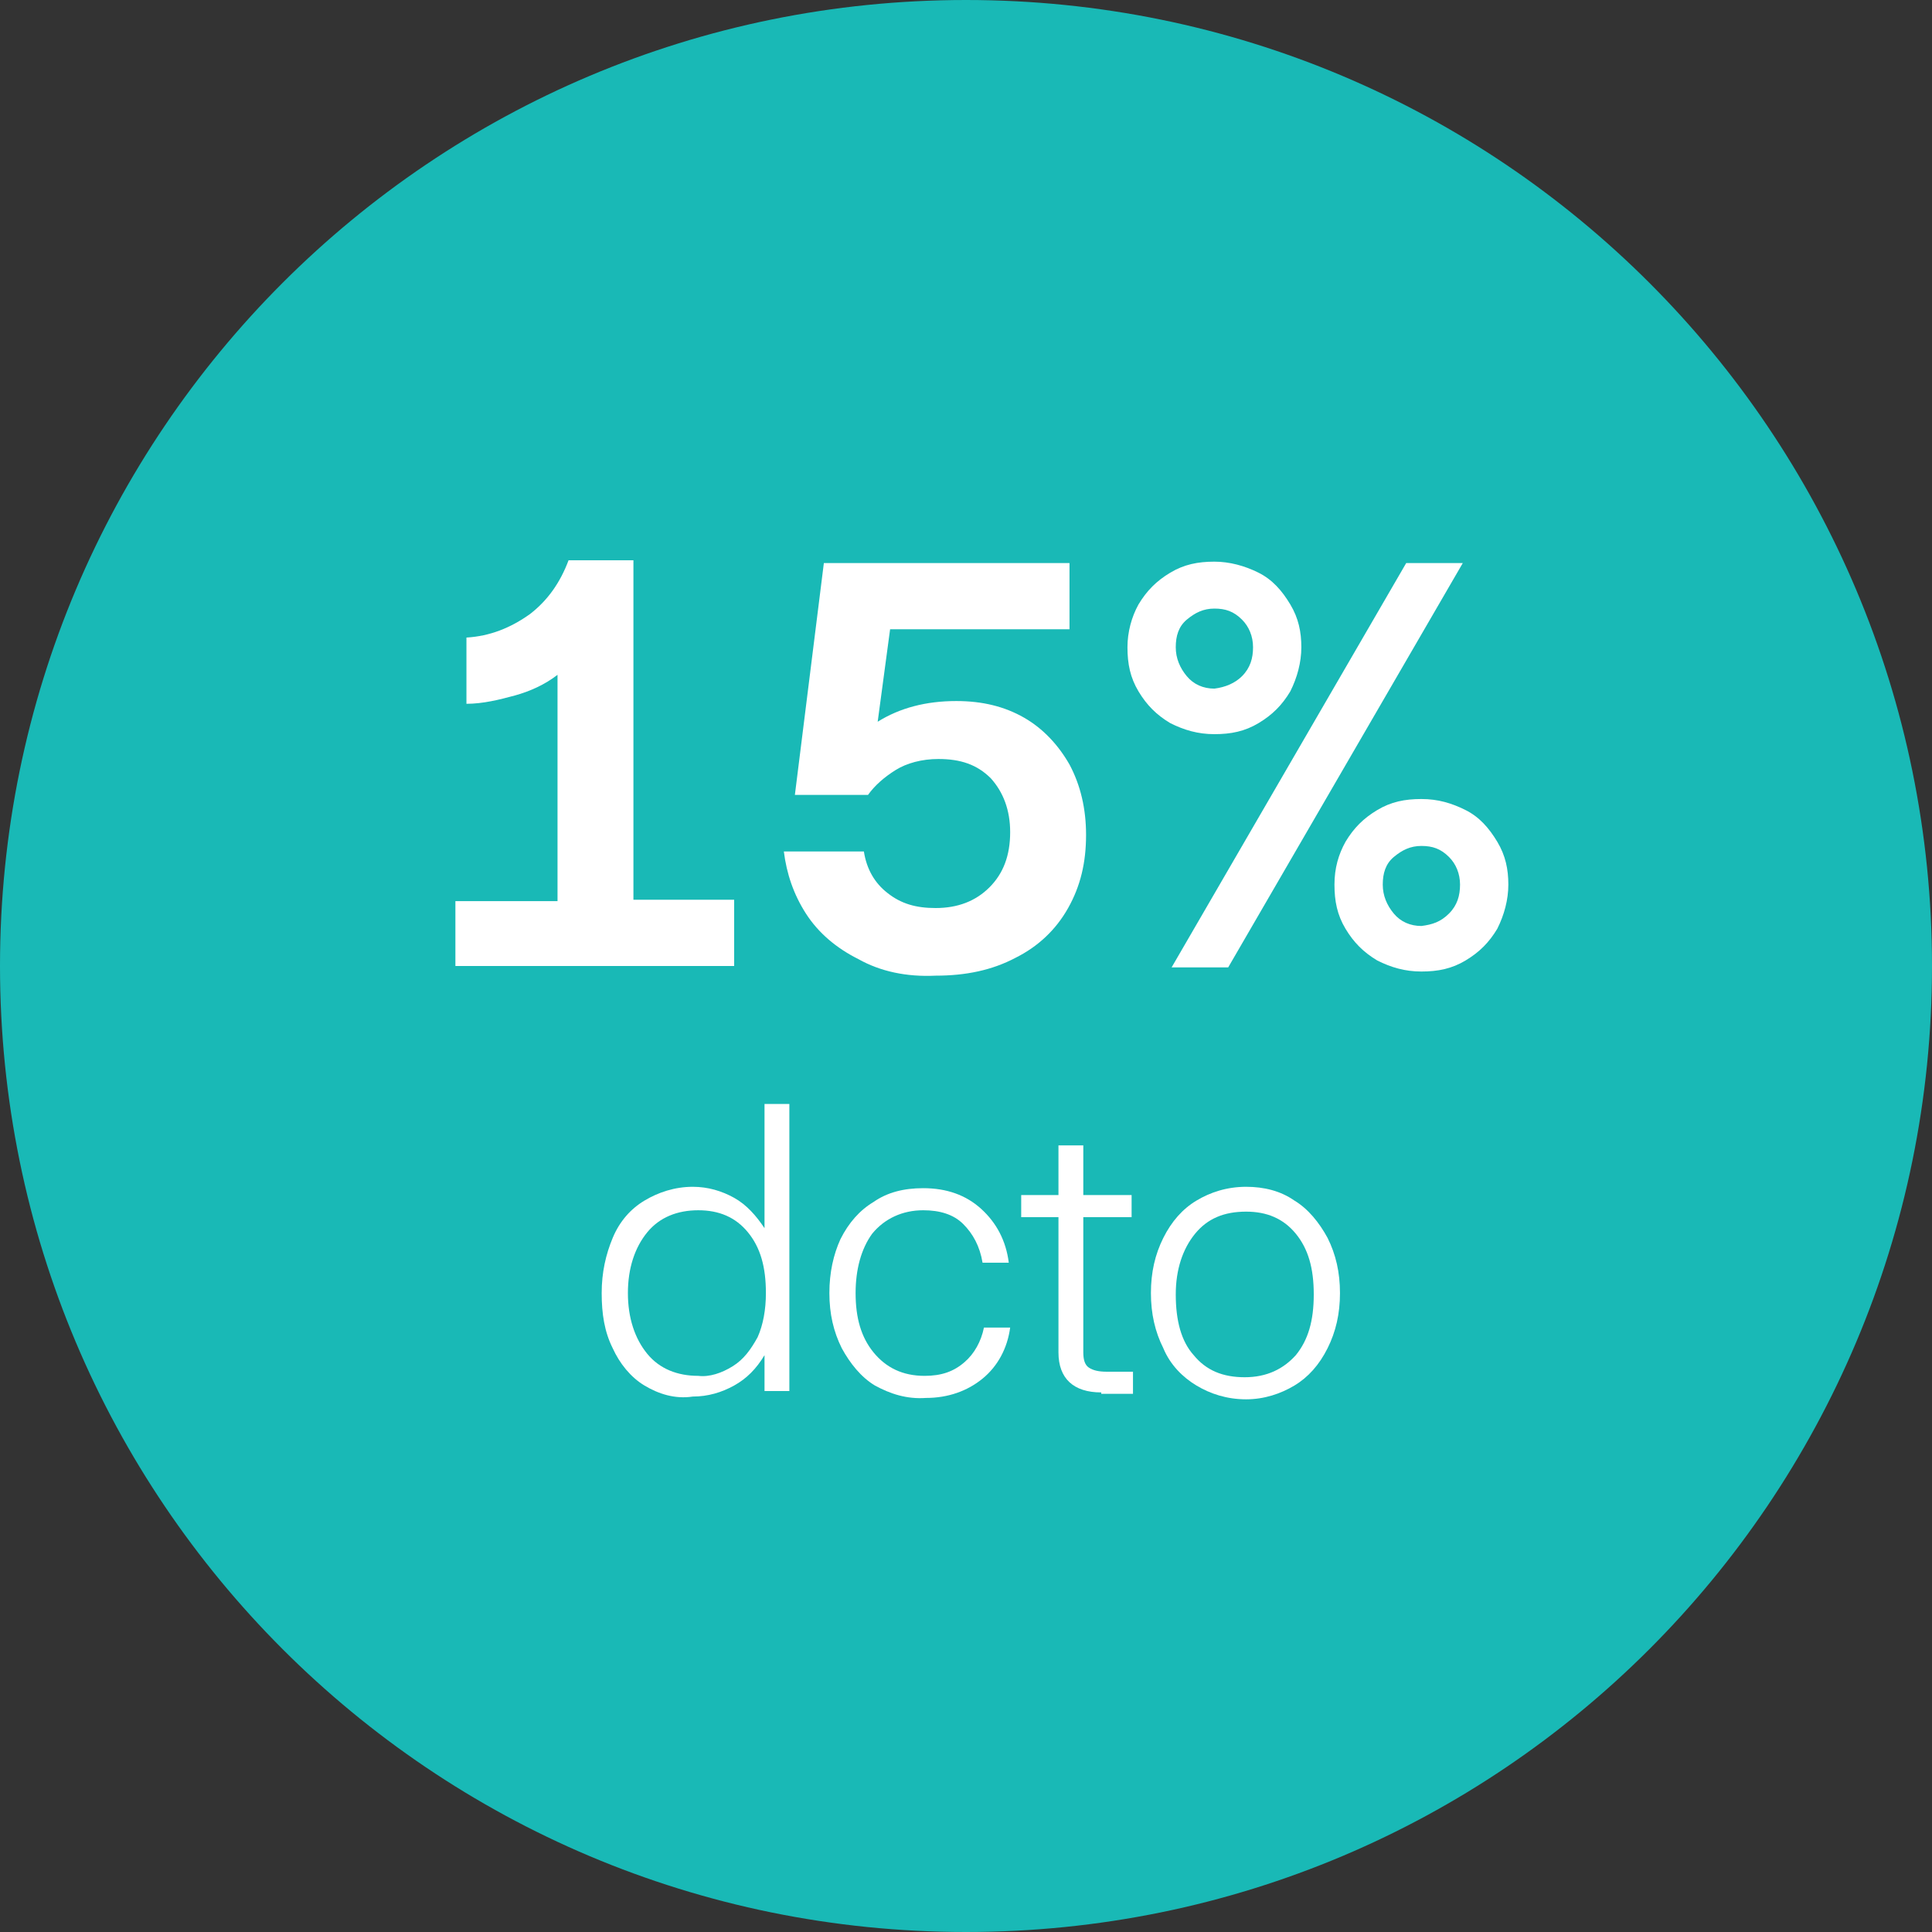
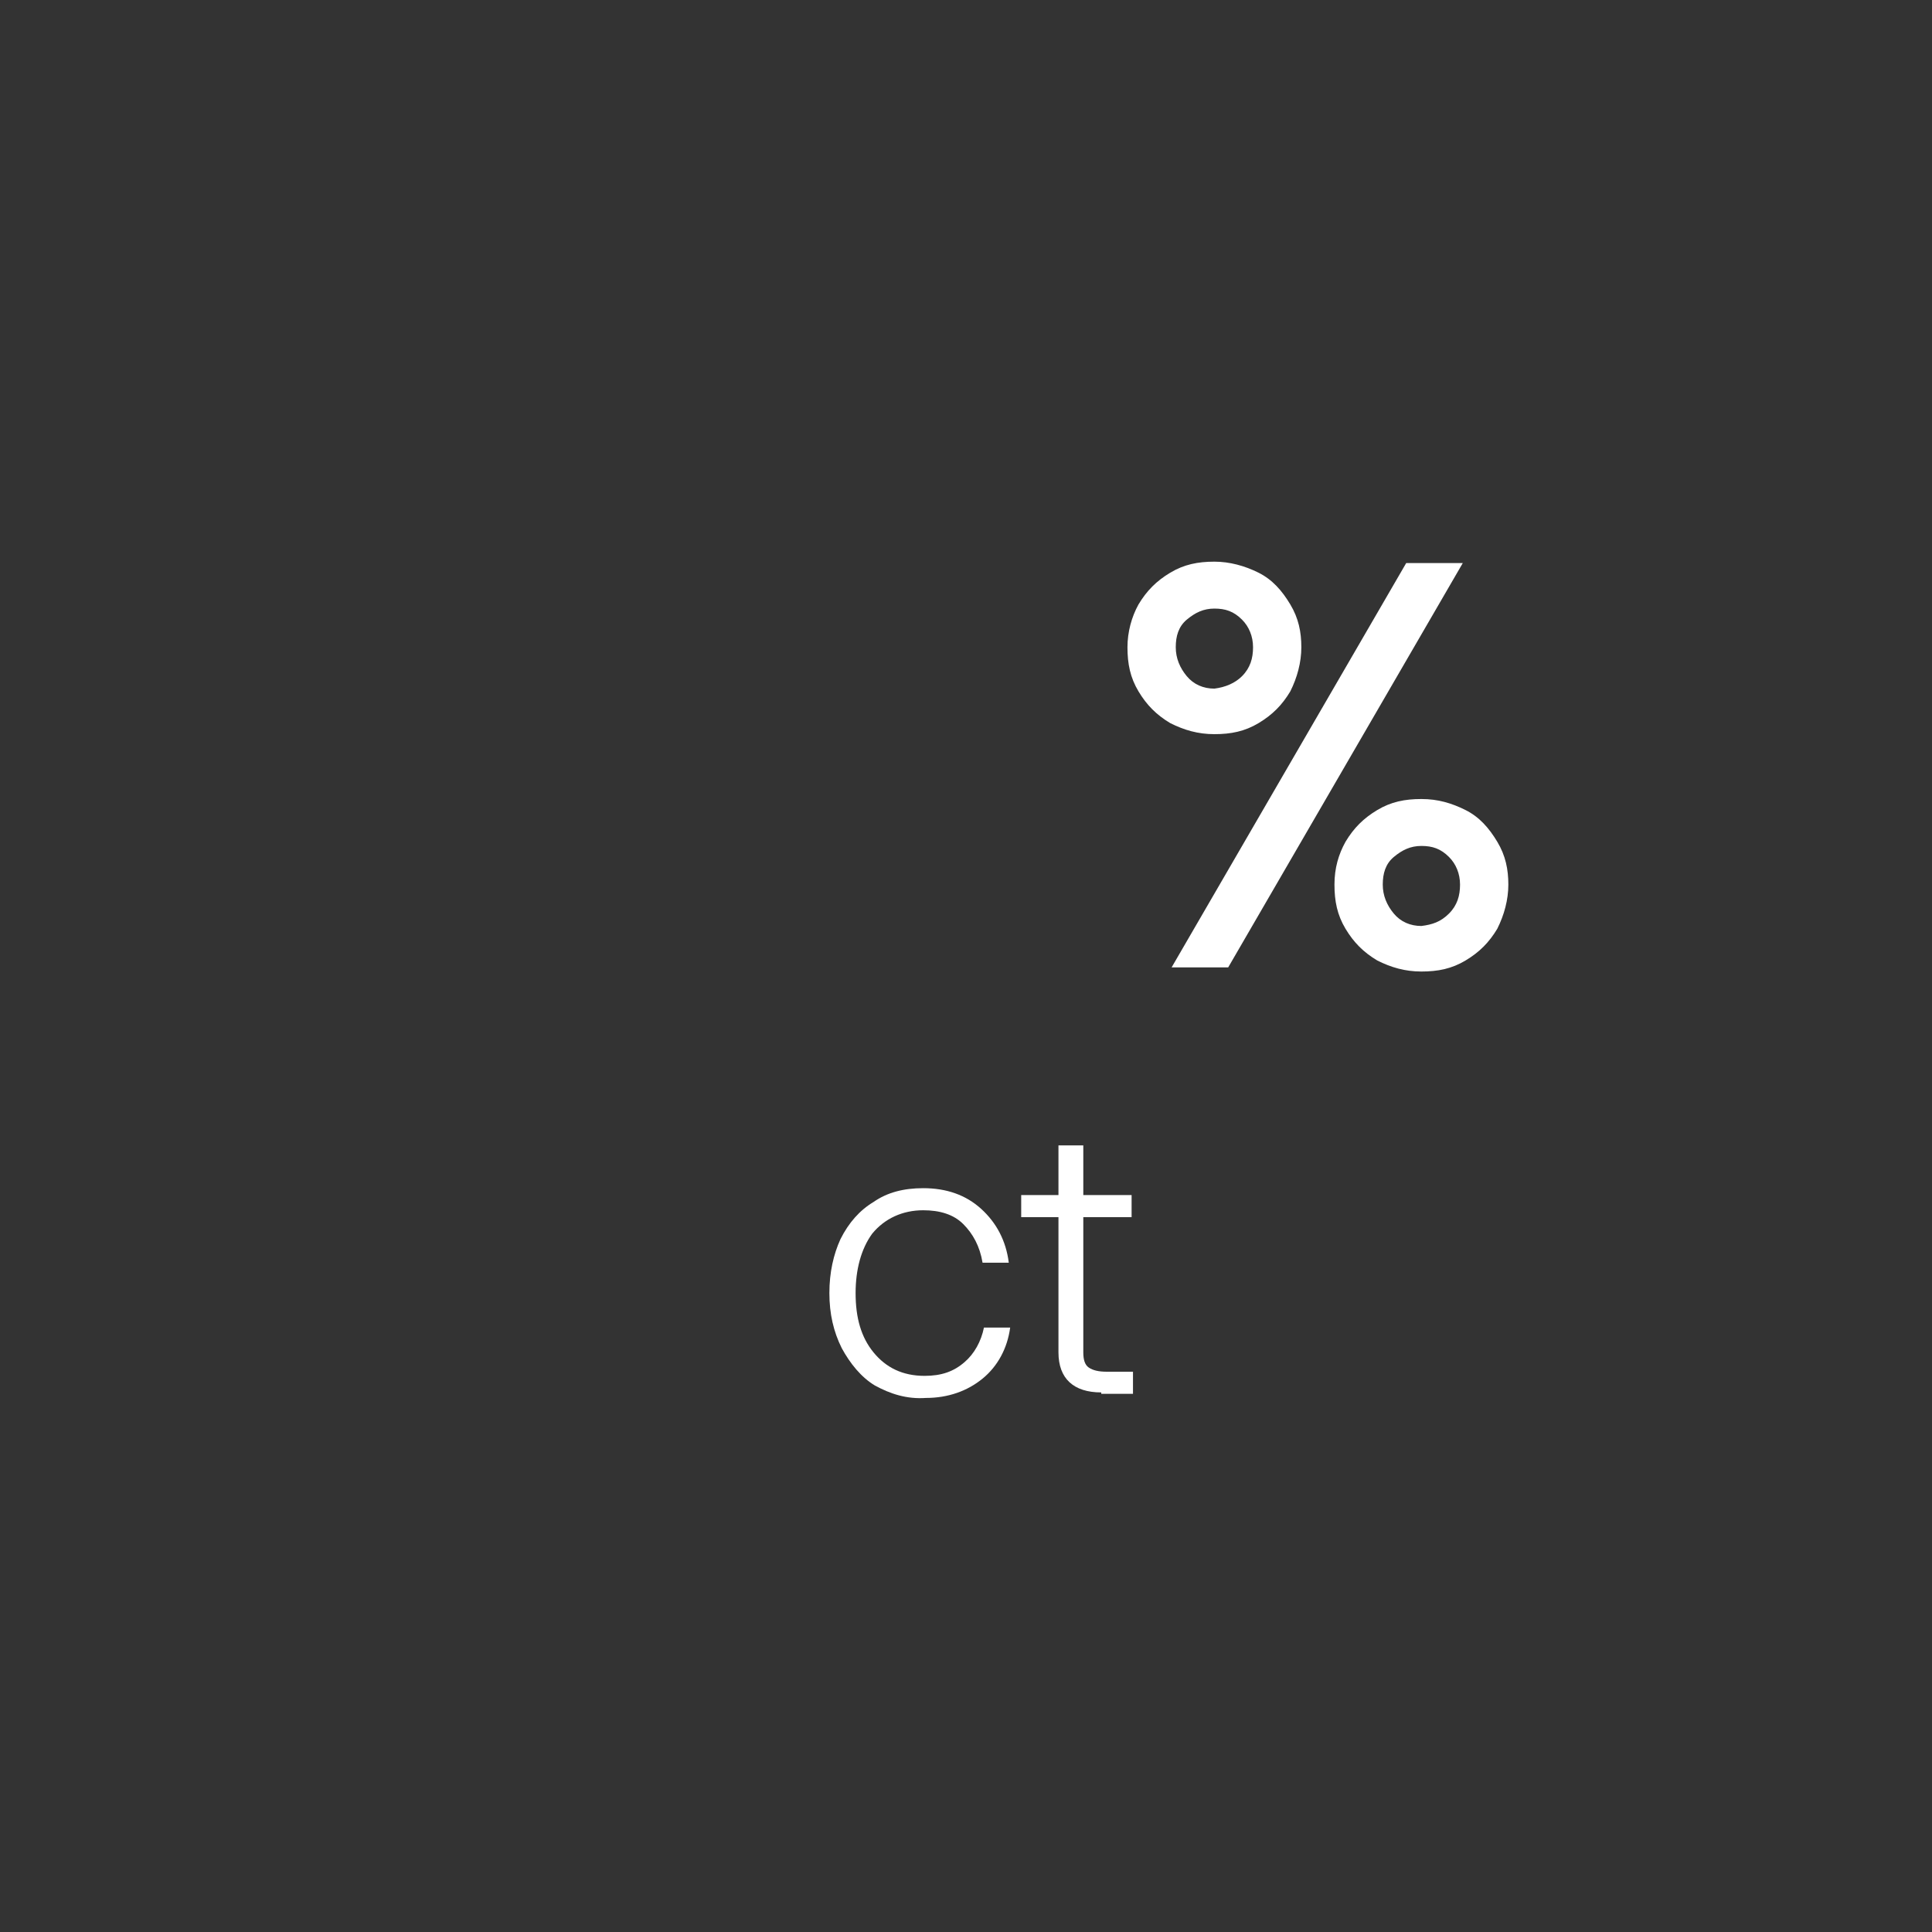
<svg xmlns="http://www.w3.org/2000/svg" id="Capa_1" style="enable-background:new 0 0 140 140;" version="1.1" viewBox="0 0 140 140" x="0px" y="0px">
  <rect x="0" y="0" width="140" height="140" fill="#333333" stroke="none" />
  <style type="text/css">
	.st0{fill-rule:evenodd;clip-rule:evenodd;fill:#19B9B6;}
	.st1{enable-background:new    ;}
	.st2{fill:#FFFFFF;}
</style>
  <g id="Capa_1_00000063623212539675748480000016287788284193584305_">
    <g id="Circle">
      <g id="Fill-1">
-         <path class="st0" d="M140,70c0,38.7-31.3,70-70,70S0,108.7,0,70S31.3,0,70,0S140,31.3,140,70" />
-       </g>
+         </g>
    </g>
  </g>
  <g id="_15">
    <g class="st1">
-       <path class="st2" d="M33,70.1v-4.8h7.4V48.9c-0.9,0.7-2,1.2-3.1,1.5s-2.3,0.6-3.5,0.6v-4.8c1.7-0.1,3.2-0.7,4.6-1.7&#13;&#10;   c1.3-1,2.2-2.3,2.8-3.9h4.7v24.6h7.3v4.8H33z" />
-       <path class="st2" d="M62.2,69.5c-1.6-0.8-2.9-1.9-3.8-3.3c-0.9-1.4-1.4-2.9-1.6-4.5h5.8c0.2,1.3,0.8,2.3,1.7,3&#13;&#10;   c1,0.8,2.1,1.1,3.5,1.1c1.6,0,2.9-0.5,3.9-1.5c1-1,1.5-2.3,1.5-4c0-1.6-0.5-2.9-1.4-3.9c-1-1-2.2-1.4-3.8-1.4&#13;&#10;   c-1.2,0-2.3,0.3-3.1,0.8c-0.8,0.5-1.5,1.1-2,1.8h-5.3l2.1-16.8h17.8v4.8h-13l-0.9,6.7c1.6-1,3.5-1.5,5.7-1.5&#13;&#10;   c1.9,0,3.5,0.4,4.9,1.2c1.4,0.8,2.5,2,3.3,3.4c0.8,1.5,1.2,3.2,1.2,5.1c0,2-0.4,3.7-1.3,5.3c-0.9,1.6-2.2,2.8-3.8,3.6&#13;&#10;   c-1.7,0.9-3.6,1.3-5.8,1.3C65.7,70.8,63.8,70.4,62.2,69.5z" />
      <path class="st2" d="M84.8,52.4c-1-0.6-1.7-1.3-2.3-2.3c-0.6-1-0.8-2-0.8-3.2c0-1.1,0.3-2.2,0.8-3.1c0.6-1,1.3-1.7,2.3-2.3&#13;&#10;   c1-0.6,2-0.8,3.2-0.8c1.1,0,2.2,0.3,3.2,0.8s1.7,1.3,2.3,2.3c0.6,1,0.8,2,0.8,3.1c0,1.1-0.3,2.2-0.8,3.2c-0.6,1-1.3,1.7-2.3,2.3&#13;&#10;   s-2,0.8-3.2,0.8C86.8,53.2,85.8,52.9,84.8,52.4z M89,70.1h-4.1l17-29.3h4.1L89,70.1z M90,49c0.6-0.6,0.8-1.3,0.8-2.1&#13;&#10;   c0-0.8-0.3-1.5-0.8-2c-0.6-0.6-1.2-0.8-2-0.8c-0.8,0-1.4,0.3-2,0.8s-0.8,1.2-0.8,2c0,0.8,0.3,1.5,0.8,2.1s1.2,0.9,2,0.9&#13;&#10;   C88.8,49.8,89.5,49.5,90,49z M99.8,69.6c-1-0.6-1.7-1.3-2.3-2.3c-0.6-1-0.8-2-0.8-3.2s0.3-2.2,0.8-3.1c0.6-1,1.3-1.7,2.3-2.3&#13;&#10;   c1-0.6,2-0.8,3.2-0.8c1.2,0,2.2,0.3,3.2,0.8s1.7,1.3,2.3,2.3c0.6,1,0.8,2,0.8,3.1s-0.3,2.2-0.8,3.2c-0.6,1-1.3,1.7-2.3,2.3&#13;&#10;   s-2,0.8-3.2,0.8C101.8,70.4,100.8,70.1,99.8,69.6z M105,66.2c0.6-0.6,0.8-1.3,0.8-2.1c0-0.8-0.3-1.5-0.8-2c-0.6-0.6-1.2-0.8-2-0.8&#13;&#10;   c-0.8,0-1.4,0.3-2,0.8s-0.8,1.2-0.8,2c0,0.8,0.3,1.5,0.8,2.1s1.2,0.9,2,0.9C103.8,67,104.4,66.8,105,66.2z" />
    </g>
    <g class="st1">
-       <path class="st2" d="M46.7,100.4c-1-0.6-1.8-1.6-2.3-2.7c-0.6-1.2-0.8-2.5-0.8-4c0-1.5,0.3-2.8,0.8-4s1.3-2.1,2.3-2.7&#13;&#10;   c1-0.6,2.2-1,3.5-1c1.1,0,2.1,0.3,3,0.8c0.9,0.5,1.6,1.3,2.2,2.2v-9h1.8v20.8h-1.8v-2.6c-0.6,1-1.3,1.7-2.2,2.2&#13;&#10;   c-0.9,0.5-1.9,0.8-3,0.8C48.9,101.4,47.7,101,46.7,100.4z M53.1,99c0.8-0.5,1.3-1.2,1.8-2.1c0.4-0.9,0.6-2,0.6-3.2&#13;&#10;   c0-1.9-0.4-3.3-1.3-4.4c-0.9-1.1-2.1-1.6-3.6-1.6c-1.5,0-2.8,0.5-3.7,1.6c-0.9,1.1-1.4,2.6-1.4,4.4c0,1.8,0.5,3.3,1.4,4.4&#13;&#10;   s2.2,1.6,3.7,1.6C51.4,99.8,52.3,99.5,53.1,99z" />
      <path class="st2" d="M63.4,100.4c-1-0.6-1.8-1.6-2.4-2.7c-0.6-1.2-0.9-2.5-0.9-4c0-1.5,0.3-2.8,0.8-3.9c0.6-1.2,1.4-2.1,2.4-2.7&#13;&#10;   c1-0.7,2.2-1,3.6-1c1.7,0,3.1,0.5,4.2,1.5c1.1,1,1.8,2.3,2,3.9h-1.9c-0.2-1.2-0.7-2.1-1.4-2.8c-0.7-0.7-1.7-1-2.9-1&#13;&#10;   c-1.5,0-2.8,0.6-3.7,1.7C62.4,90.5,62,92,62,93.7c0,1.8,0.4,3.2,1.3,4.3c0.9,1.1,2.1,1.7,3.7,1.7c1.2,0,2.1-0.3,2.9-1&#13;&#10;   c0.7-0.6,1.2-1.5,1.4-2.5h1.9c-0.2,1.5-0.9,2.8-2,3.7c-1.1,0.9-2.5,1.4-4.1,1.4C65.7,101.4,64.5,101,63.4,100.4z" />
    </g>
    <g class="st1">
      <path class="st2" d="M79.8,100.9c-2,0-3.1-1-3.1-2.9v-9.8h-2.7v-1.6h2.7V83h1.8v3.6h3.5v1.6h-3.5v9.8c0,0.5,0.1,0.9,0.4,1.1&#13;&#10;   s0.7,0.3,1.3,0.3h1.9v1.6H79.8z" />
    </g>
    <g class="st1">
-       <path class="st2" d="M86.7,100.4c-1-0.6-1.9-1.5-2.4-2.7c-0.6-1.2-0.9-2.5-0.9-4c0-1.5,0.3-2.8,0.9-4c0.6-1.2,1.4-2.1,2.4-2.7&#13;&#10;   s2.2-1,3.6-1c1.3,0,2.5,0.3,3.5,1c1,0.6,1.8,1.6,2.4,2.7c0.6,1.2,0.9,2.5,0.9,4c0,1.5-0.3,2.8-0.9,4c-0.6,1.2-1.4,2.1-2.4,2.7&#13;&#10;   c-1,0.6-2.2,1-3.5,1C88.9,101.4,87.7,101,86.7,100.4z M93.9,98.2c0.9-1.1,1.3-2.5,1.3-4.4c0-1.9-0.4-3.3-1.3-4.4s-2.1-1.6-3.6-1.6&#13;&#10;   c-1.6,0-2.8,0.5-3.7,1.6s-1.4,2.6-1.4,4.4c0,1.9,0.4,3.4,1.3,4.4c0.9,1.1,2.1,1.6,3.7,1.6C91.8,99.8,93,99.2,93.9,98.2z" />
-     </g>
+       </g>
  </g>
</svg>